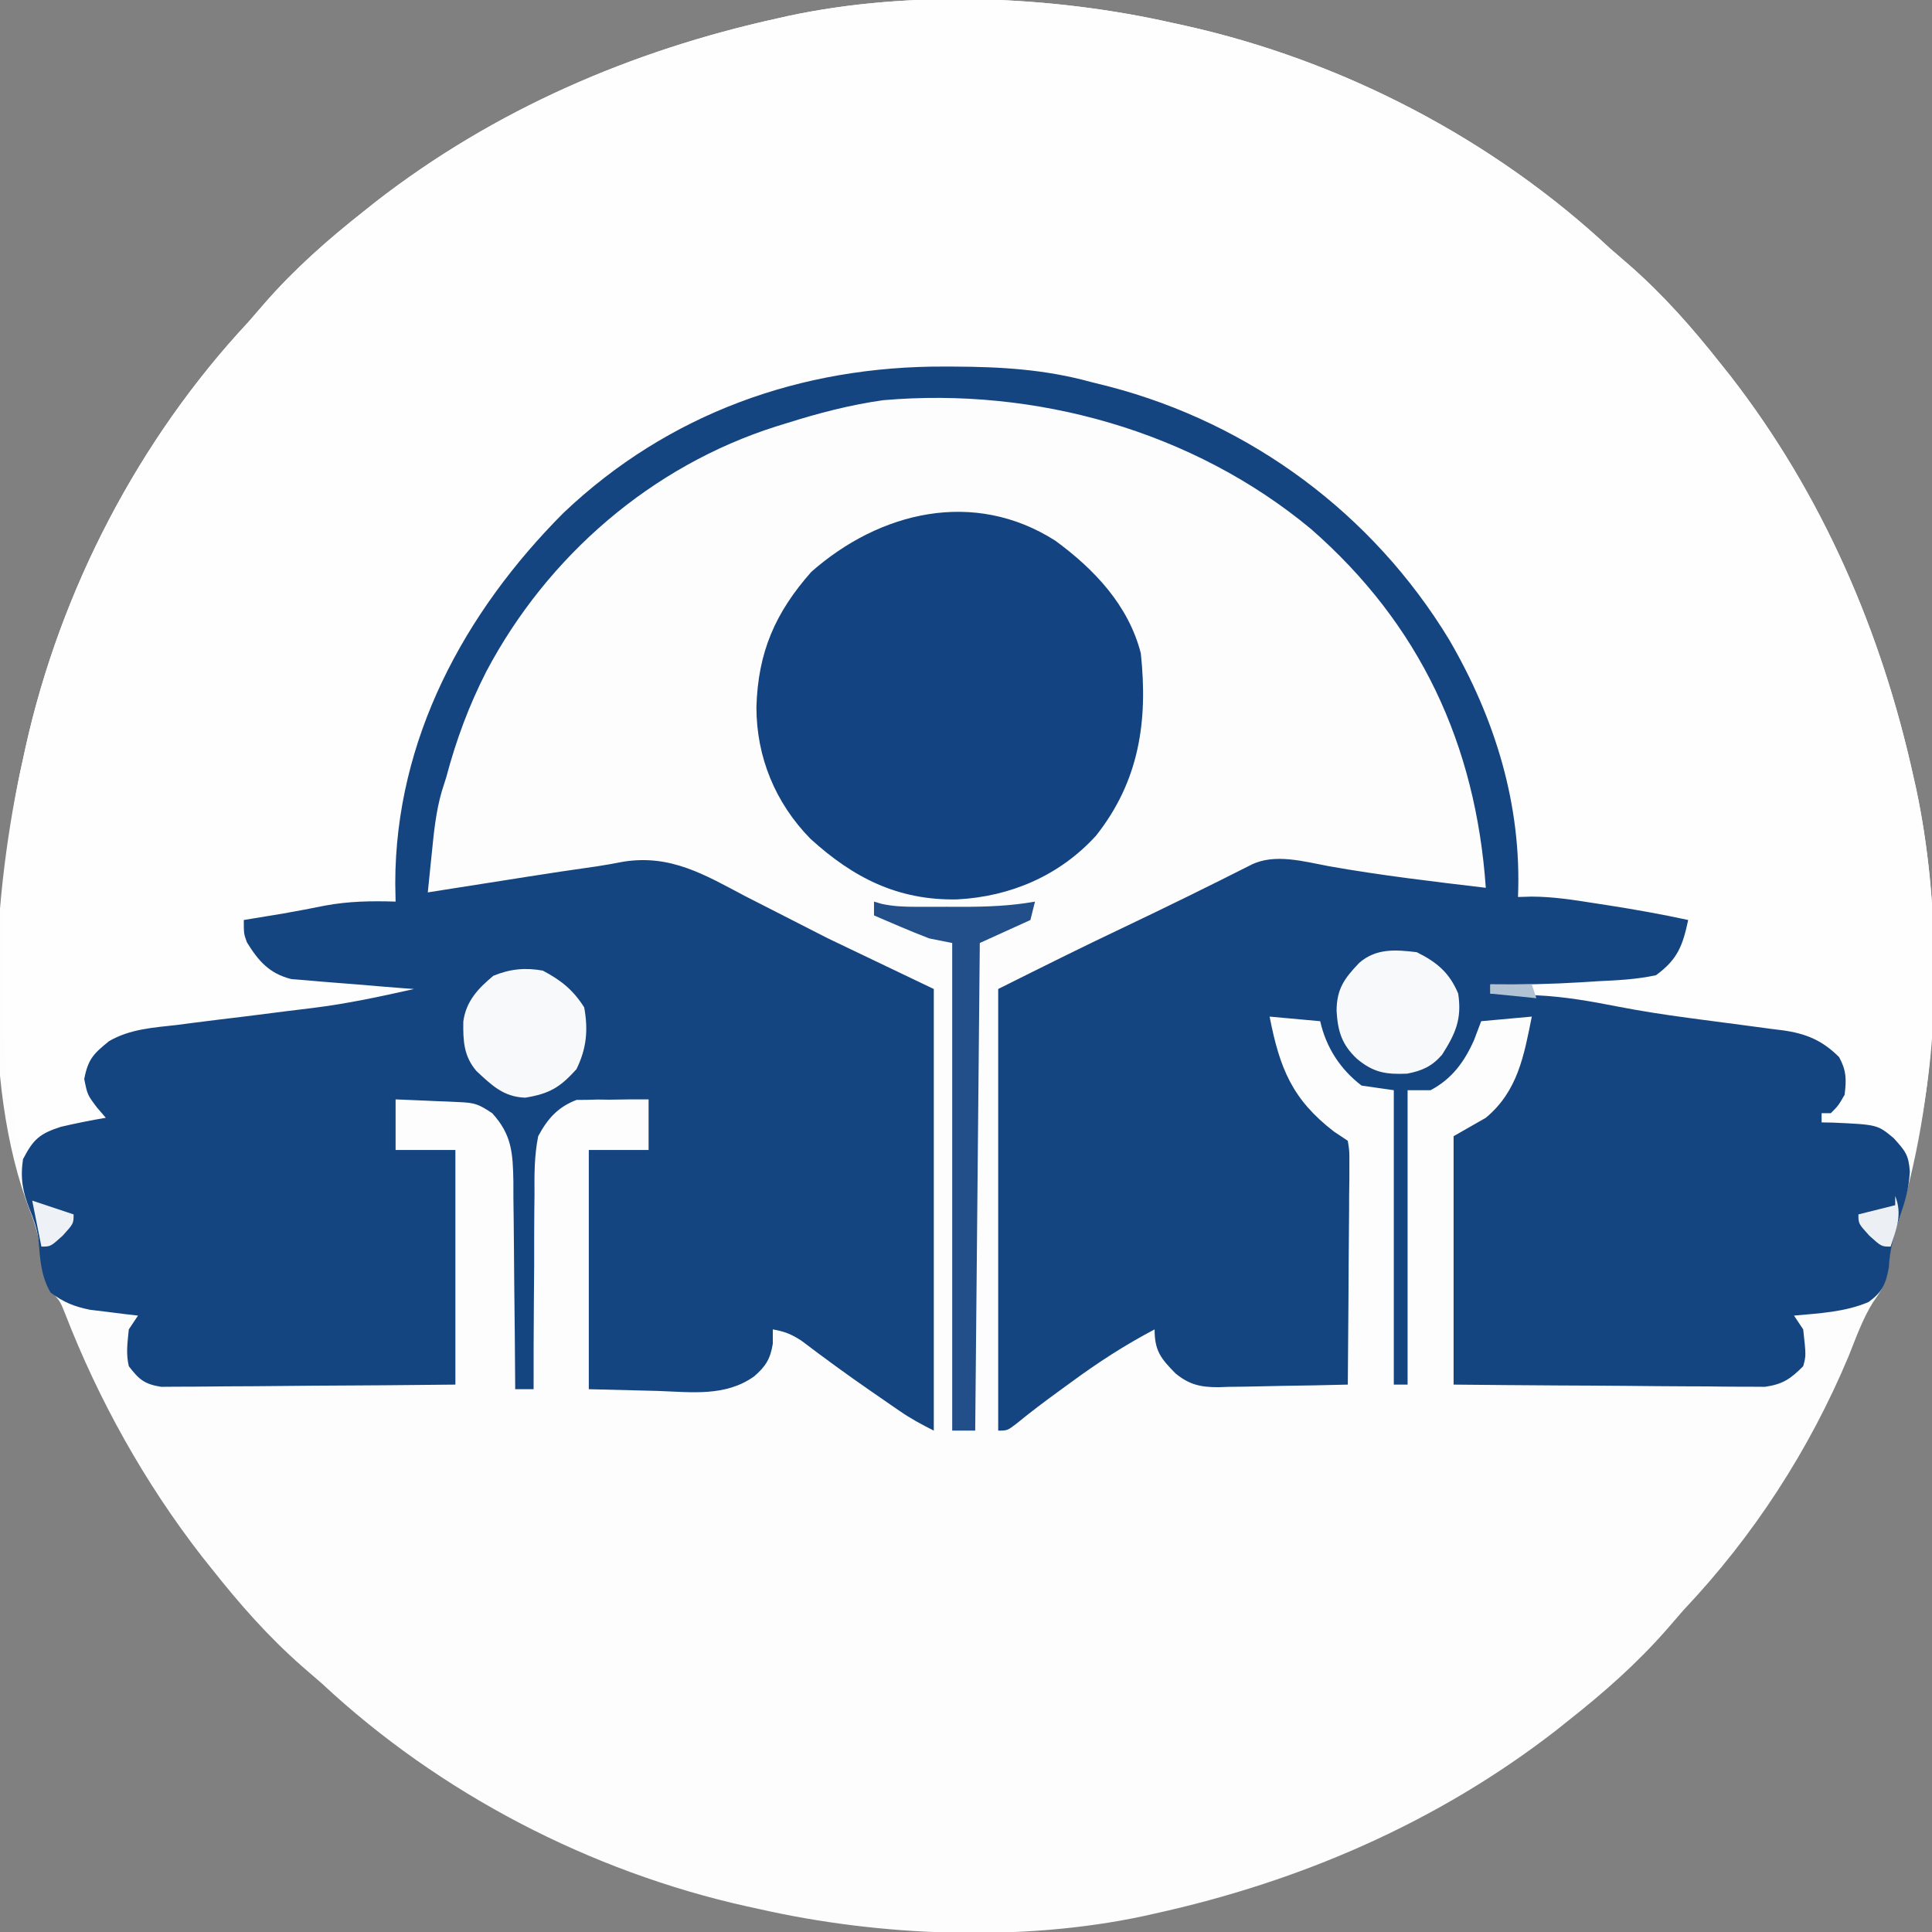
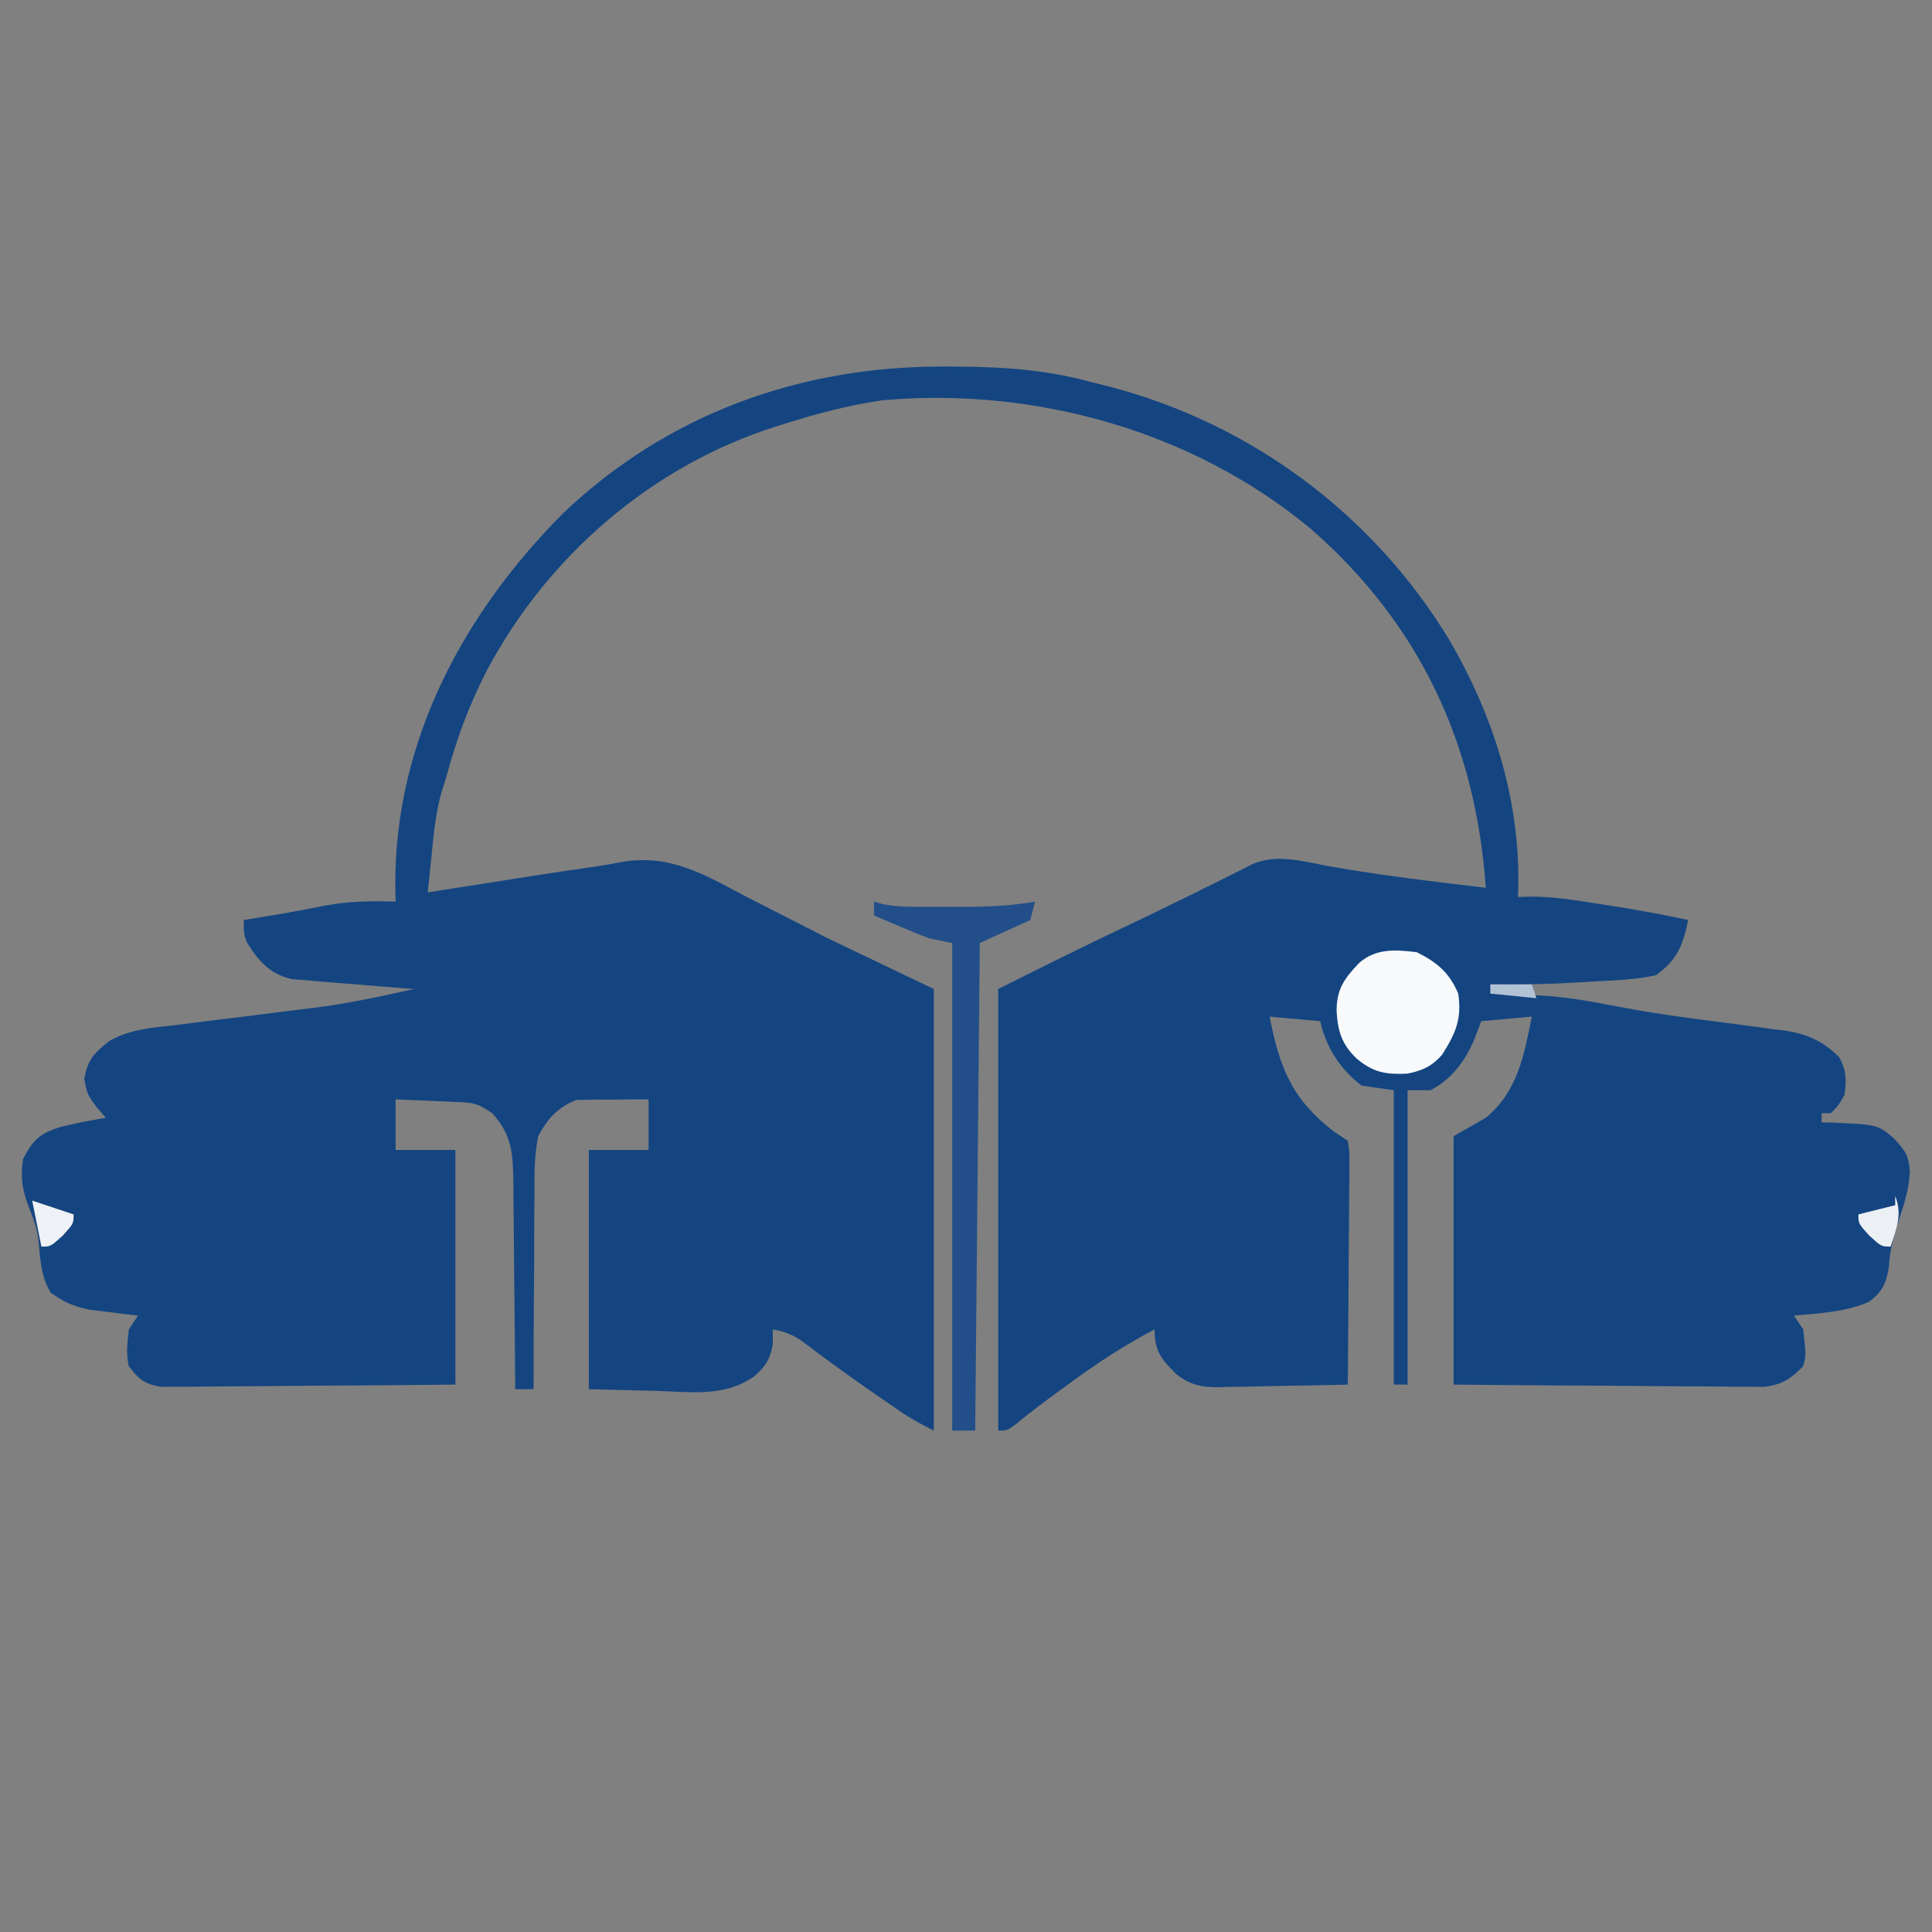
<svg xmlns="http://www.w3.org/2000/svg" version="1.1" width="420" height="420">
  <rect width="100%" height="100%" fill="#808080" stroke="none" />
-   <path d="M0 0 C0.836 0.182 1.673 0.364 2.535 0.551 C36.687 8.132 69.432 25.127 95 49 C96.391 50.214 97.787 51.422 99.188 52.625 C106.616 59.132 112.881 66.248 119 74 C119.722 74.905 120.444 75.81 121.188 76.742 C141.159 102.491 154.025 132.283 161 164 C161.179 164.796 161.359 165.593 161.543 166.414 C167.996 196.615 166.516 233.904 156.845 263.156 C156.102 265.657 155.704 267.85 155.5 270.438 C155 274.001 154.121 275.33 152.128 278.181 C149.877 281.811 148.469 285.863 146.875 289.812 C138.365 310.182 126.187 328.961 111 345 C109.785 346.39 108.577 347.786 107.375 349.188 C100.868 356.616 93.752 362.881 86 369 C85.095 369.722 84.19 370.444 83.258 371.188 C57.509 391.159 27.717 404.025 -4 411 C-4.796 411.179 -5.593 411.359 -6.414 411.543 C-32.924 417.208 -63.722 415.968 -90 410 C-90.836 409.818 -91.673 409.636 -92.535 409.449 C-126.687 401.868 -159.432 384.873 -185 361 C-186.391 359.786 -187.787 358.578 -189.188 357.375 C-196.616 350.868 -202.881 343.752 -209 336 C-209.722 335.095 -210.444 334.19 -211.188 333.258 C-223.591 317.266 -233.595 299.32 -240.895 280.453 C-241.893 277.967 -241.893 277.967 -243.574 276.031 C-245.396 273.436 -245.611 271.382 -246 268.25 C-246.452 264.655 -247.087 261.779 -248.426 258.391 C-259.453 230.062 -256.567 188.916 -250 160 C-249.818 159.164 -249.636 158.327 -249.449 157.465 C-241.868 123.313 -224.873 90.568 -201 65 C-199.786 63.609 -198.578 62.213 -197.375 60.812 C-190.868 53.384 -183.752 47.119 -176 41 C-175.095 40.278 -174.19 39.556 -173.258 38.812 C-147.509 18.841 -117.717 5.975 -86 -1 C-84.805 -1.269 -84.805 -1.269 -83.586 -1.543 C-57.076 -7.208 -26.278 -5.968 0 0 Z " fill="#FDFDFD" transform="translate(255,5)" />
-   <path d="M0 0 C0.836 0.182 1.673 0.364 2.535 0.551 C36.687 8.132 69.432 25.127 95 49 C96.391 50.214 97.787 51.422 99.188 52.625 C106.616 59.132 112.881 66.248 119 74 C119.722 74.905 120.444 75.81 121.188 76.742 C141.159 102.491 154.025 132.283 161 164 C161.179 164.796 161.359 165.593 161.543 166.414 C166.708 190.583 167.216 222.02 161 246 C160.34 246.33 159.68 246.66 159 247 C158.505 246.216 158.01 245.433 157.5 244.625 C154.236 241.198 151.544 240.749 147 240 C145.845 239.794 144.69 239.588 143.5 239.375 C142.262 239.189 142.262 239.189 141 239 C141 238.34 141 237.68 141 237 C141.66 236.423 142.32 235.845 143 235.25 C145.246 233.123 145.246 233.123 145.5 230.062 C144.871 226.211 143.741 224.759 141 222 C137.965 220.908 137.965 220.908 134.312 220.5 C133.606 220.393 132.899 220.286 132.17 220.176 C130.48 219.922 128.789 219.679 127.097 219.442 C123.427 218.918 119.764 218.349 116.102 217.777 C103.588 215.835 91.082 213.958 78.508 212.449 C75.322 212.041 72.164 211.552 69 211 C69 210.34 69 209.68 69 209 C70.064 208.941 71.129 208.881 72.225 208.82 C76.188 208.591 80.147 208.325 84.106 208.048 C85.817 207.933 87.529 207.829 89.242 207.734 C91.709 207.597 94.172 207.423 96.637 207.242 C97.398 207.208 98.16 207.173 98.945 207.137 C102.878 206.812 105.315 206.178 107.898 203.235 C109.68 200.493 110.998 198.098 112 195 C111.27 194.92 110.54 194.839 109.788 194.756 C106.421 194.383 103.054 194.004 99.688 193.625 C98.54 193.499 97.392 193.372 96.209 193.242 C89.076 192.434 82.043 191.392 75 190 C74.941 189.367 74.881 188.734 74.82 188.083 C73.442 174.056 71.468 161.043 66 148 C65.573 146.981 65.573 146.981 65.137 145.94 C52.63 117.026 28.594 96.106 -0.25 84.312 C-32.77 72.425 -69.152 71.844 -101 86 C-127.985 98.739 -150.275 121.349 -160.923 149.434 C-165.595 162.959 -167.562 176.812 -169 191 C-173.217 191.572 -177.435 192.142 -181.653 192.709 C-183.087 192.902 -184.522 193.096 -185.956 193.291 C-188.019 193.571 -190.082 193.848 -192.145 194.125 C-193.386 194.293 -194.627 194.46 -195.906 194.633 C-199 195 -199 195 -202 195 C-201.407 196.463 -200.8 197.92 -200.188 199.375 C-199.851 200.187 -199.515 200.999 -199.168 201.836 C-198.056 204.301 -198.056 204.301 -195 206 C-192.762 206.346 -190.507 206.592 -188.25 206.781 C-187.595 206.84 -186.941 206.899 -186.267 206.96 C-184.178 207.148 -182.089 207.325 -180 207.5 C-177.249 207.73 -174.499 207.971 -171.75 208.219 C-169.917 208.372 -169.917 208.372 -168.047 208.529 C-165 209 -165 209 -162 211 C-172.557 213.043 -183.151 214.602 -193.812 216 C-195.106 216.172 -196.4 216.344 -197.733 216.521 C-203.542 217.291 -209.351 218.045 -215.168 218.746 C-216.945 218.976 -218.723 219.206 -220.5 219.438 C-221.681 219.566 -221.681 219.566 -222.886 219.697 C-228.323 220.433 -231.179 222.013 -235 226 C-235.826 230.541 -235.325 232.441 -233 236.438 C-232.34 237.283 -231.68 238.129 -231 239 C-231.808 239.098 -232.616 239.196 -233.449 239.297 C-241.541 240.311 -241.541 240.311 -248 245 C-248.99 245.99 -248.99 245.99 -250 247 C-254.099 233.442 -254.406 219.684 -254.375 205.625 C-254.375 204.749 -254.375 203.874 -254.374 202.972 C-254.339 188.335 -253.25 174.311 -250 160 C-249.818 159.164 -249.636 158.327 -249.449 157.465 C-241.868 123.313 -224.873 90.568 -201 65 C-199.786 63.609 -198.578 62.213 -197.375 60.812 C-190.868 53.384 -183.752 47.119 -176 41 C-175.095 40.278 -174.19 39.556 -173.258 38.812 C-147.509 18.841 -117.717 5.975 -86 -1 C-84.805 -1.269 -84.805 -1.269 -83.586 -1.543 C-57.076 -7.208 -26.278 -5.968 0 0 Z " fill="#FEFEFE" transform="translate(255,5)" />
  <path d="M0 0 C1.022 0.003 1.022 0.003 2.065 0.006 C12.268 0.051 21.796 0.602 31.688 3.312 C33.064 3.656 34.44 4 35.816 4.344 C66.694 12.415 93.114 32.066 109.688 59.312 C119.704 76.49 125.519 95.27 124.688 115.312 C125.64 115.284 126.593 115.256 127.574 115.227 C132.288 115.229 136.853 115.953 141.5 116.688 C142.382 116.823 143.264 116.959 144.173 117.099 C150.047 118.016 155.876 119.053 161.688 120.312 C160.499 125.821 159.452 128.835 154.688 132.312 C150.483 133.229 146.291 133.426 142 133.625 C140.866 133.698 139.733 133.771 138.564 133.846 C131.935 134.247 125.328 134.406 118.688 134.312 C118.688 134.972 118.688 135.632 118.688 136.312 C119.801 136.35 120.915 136.387 122.062 136.426 C123.604 136.492 125.146 136.558 126.688 136.625 C127.774 136.659 127.774 136.659 128.883 136.693 C134.777 136.968 140.452 137.966 146.229 139.103 C151.378 140.104 156.532 140.901 161.73 141.594 C162.482 141.695 163.235 141.797 164.009 141.901 C167.084 142.313 170.159 142.721 173.236 143.115 C175.527 143.41 177.816 143.72 180.105 144.031 C180.795 144.116 181.485 144.2 182.195 144.287 C187.311 144.999 190.843 146.468 194.5 150.125 C196.101 153.074 196.101 155.002 195.688 158.312 C194.312 160.688 194.312 160.688 192.688 162.312 C192.028 162.312 191.368 162.312 190.688 162.312 C190.688 162.972 190.688 163.632 190.688 164.312 C191.484 164.327 192.281 164.341 193.102 164.355 C202.836 164.794 202.836 164.794 206.375 167.75 C208.88 170.526 209.624 171.365 209.871 175.039 C209.673 178.573 208.888 181.342 207.75 184.688 C206.504 188.471 205.502 191.833 205.312 195.812 C204.668 199.423 203.909 201.154 200.918 203.348 C195.843 205.543 190.145 205.812 184.688 206.312 C185.347 207.303 186.007 208.292 186.688 209.312 C187.32 215.007 187.32 215.007 186.688 217.312 C183.936 220.072 182.283 221.226 178.391 221.794 C177.141 221.785 175.89 221.776 174.602 221.767 C173.562 221.767 173.562 221.767 172.502 221.768 C170.223 221.766 167.946 221.735 165.668 221.703 C164.083 221.696 162.499 221.69 160.914 221.686 C156.753 221.671 152.592 221.631 148.431 221.587 C143.434 221.539 138.436 221.521 133.438 221.497 C125.854 221.459 118.271 221.382 110.688 221.312 C110.688 203.493 110.688 185.673 110.688 167.312 C114.153 165.333 114.153 165.333 117.688 163.312 C124.632 157.544 125.992 149.79 127.688 141.312 C124.058 141.643 120.427 141.972 116.688 142.312 C116.172 143.674 115.656 145.035 115.125 146.438 C113.022 151.158 110.328 154.852 105.688 157.312 C104.037 157.312 102.388 157.312 100.688 157.312 C100.688 178.433 100.688 199.553 100.688 221.312 C99.698 221.312 98.707 221.312 97.688 221.312 C97.688 200.192 97.688 179.072 97.688 157.312 C95.377 156.982 93.067 156.653 90.688 156.312 C86.045 152.77 82.97 148.014 81.688 142.312 C78.058 141.982 74.427 141.653 70.688 141.312 C72.883 152.521 75.562 159.283 84.688 166.312 C85.677 166.972 86.668 167.632 87.688 168.312 C88.048 170.565 88.048 170.565 88.028 173.405 C88.028 174.466 88.028 175.527 88.027 176.62 C88.012 177.769 87.996 178.918 87.98 180.102 C87.976 181.275 87.972 182.449 87.968 183.658 C87.951 187.418 87.913 191.178 87.875 194.938 C87.86 197.482 87.846 200.026 87.834 202.57 C87.801 208.818 87.751 215.065 87.688 221.312 C82.955 221.437 78.224 221.527 73.491 221.587 C71.882 221.612 70.274 221.646 68.667 221.69 C66.348 221.751 64.03 221.779 61.711 221.801 C60.998 221.827 60.285 221.852 59.551 221.879 C55.663 221.881 53.244 221.33 50.272 218.915 C47.011 215.632 45.688 213.937 45.688 209.312 C39.226 212.706 33.31 216.55 27.438 220.875 C26.661 221.439 25.885 222.003 25.086 222.584 C21.915 224.897 18.798 227.221 15.766 229.715 C13.688 231.312 13.688 231.312 11.688 231.312 C11.688 199.632 11.688 167.952 11.688 135.312 C20.831 130.741 29.952 126.186 39.188 121.812 C48.412 117.424 57.573 112.925 66.688 108.312 C71.788 105.762 78.237 107.623 83.625 108.625 C94.921 110.626 106.299 111.96 117.688 113.312 C115.499 82.074 103.349 55.995 79.688 35.312 C54.003 13.963 19.716 4.434 -13.312 7.312 C-20.498 8.316 -27.402 10.135 -34.312 12.312 C-35.041 12.537 -35.77 12.762 -36.521 12.993 C-63.671 21.589 -86.314 41.204 -99.579 66.265 C-103.387 73.718 -106.156 81.211 -108.312 89.312 C-108.636 90.334 -108.959 91.356 -109.292 92.408 C-110.549 96.797 -110.992 101.218 -111.438 105.75 C-111.567 106.99 -111.567 106.99 -111.699 108.256 C-111.909 110.274 -112.112 112.293 -112.312 114.312 C-111.199 114.136 -110.086 113.959 -108.939 113.778 C-104.748 113.115 -100.556 112.458 -96.364 111.804 C-94.561 111.522 -92.758 111.237 -90.956 110.951 C-85.825 110.138 -80.691 109.369 -75.547 108.647 C-73.601 108.356 -71.667 107.996 -69.735 107.625 C-59.532 106.036 -52.2 110.425 -43.438 115.062 C-42.007 115.796 -40.574 116.526 -39.141 117.254 C-34.528 119.601 -29.921 121.957 -25.312 124.312 C-17.723 127.942 -10.133 131.572 -2.312 135.312 C-2.312 166.993 -2.312 198.673 -2.312 231.312 C-5.053 229.942 -7.337 228.701 -9.816 226.992 C-10.47 226.543 -11.123 226.093 -11.796 225.63 C-12.482 225.154 -13.168 224.678 -13.875 224.188 C-14.583 223.7 -15.291 223.212 -16.021 222.709 C-21.128 219.177 -26.135 215.534 -31.078 211.773 C-33.221 210.372 -34.809 209.737 -37.312 209.312 C-37.312 210.344 -37.312 211.375 -37.312 212.438 C-37.839 215.733 -38.857 217.348 -41.375 219.531 C-47.627 223.976 -54.986 222.946 -62.312 222.688 C-67.263 222.564 -72.213 222.44 -77.312 222.312 C-77.312 205.153 -77.312 187.993 -77.312 170.312 C-73.022 170.312 -68.733 170.312 -64.312 170.312 C-64.312 166.683 -64.312 163.053 -64.312 159.312 C-67.193 159.291 -70.059 159.319 -72.938 159.375 C-73.746 159.364 -74.554 159.353 -75.387 159.342 C-76.179 159.364 -76.972 159.387 -77.789 159.41 C-78.512 159.415 -79.234 159.421 -79.979 159.426 C-84.016 160.96 -86.298 163.527 -88.312 167.312 C-89.17 171.556 -89.151 175.709 -89.117 180.027 C-89.131 181.238 -89.145 182.449 -89.159 183.697 C-89.196 187.548 -89.192 191.398 -89.188 195.25 C-89.206 197.868 -89.226 200.486 -89.25 203.104 C-89.302 209.507 -89.32 215.909 -89.312 222.312 C-90.632 222.312 -91.953 222.312 -93.312 222.312 C-93.318 221.318 -93.318 221.318 -93.324 220.303 C-93.365 213.392 -93.435 206.481 -93.52 199.571 C-93.548 196.993 -93.569 194.415 -93.583 191.836 C-93.605 188.127 -93.652 184.42 -93.703 180.711 C-93.704 179.561 -93.706 178.411 -93.707 177.225 C-93.821 170.989 -94.025 167 -98.312 162.312 C-101.334 160.298 -102.119 160.044 -105.543 159.898 C-106.747 159.84 -106.747 159.84 -107.975 159.781 C-108.808 159.75 -109.641 159.719 -110.5 159.688 C-111.345 159.649 -112.19 159.61 -113.061 159.57 C-115.144 159.476 -117.228 159.393 -119.312 159.312 C-119.312 162.942 -119.312 166.572 -119.312 170.312 C-115.022 170.312 -110.733 170.312 -106.312 170.312 C-106.312 187.143 -106.312 203.972 -106.312 221.312 C-122.873 221.473 -122.873 221.473 -129.934 221.508 C-134.751 221.532 -139.568 221.56 -144.385 221.614 C-148.269 221.658 -152.153 221.682 -156.037 221.692 C-157.518 221.699 -159 221.714 -160.481 221.735 C-162.557 221.764 -164.632 221.768 -166.708 221.767 C-167.889 221.775 -169.071 221.784 -170.288 221.794 C-173.929 221.214 -175.092 220.196 -177.312 217.312 C-177.96 214.455 -177.597 212.297 -177.312 209.312 C-176.653 208.322 -175.993 207.333 -175.312 206.312 C-176.265 206.203 -177.218 206.093 -178.199 205.98 C-179.453 205.822 -180.708 205.663 -182 205.5 C-183.862 205.274 -183.862 205.274 -185.762 205.043 C-189.281 204.319 -191.437 203.426 -194.312 201.312 C-196.49 197.611 -196.586 193.827 -196.961 189.645 C-197.317 187.281 -197.96 185.388 -198.875 183.188 C-200.39 179.388 -200.924 176.44 -200.312 172.312 C-198.074 168.001 -196.73 166.769 -192.086 165.273 C-188.838 164.516 -185.602 163.862 -182.312 163.312 C-182.958 162.558 -183.604 161.804 -184.27 161.027 C-186.312 158.312 -186.312 158.312 -187 154.875 C-186.161 150.529 -184.961 149.37 -181.62 146.661 C-177.063 143.998 -171.978 143.709 -166.812 143.125 C-165.625 142.97 -164.438 142.814 -163.214 142.655 C-159.583 142.184 -155.949 141.746 -152.312 141.312 C-149.17 140.92 -146.028 140.522 -142.887 140.118 C-141.043 139.883 -139.198 139.656 -137.352 139.439 C-129.902 138.525 -122.63 136.962 -115.312 135.312 C-116.195 135.248 -117.078 135.183 -117.987 135.116 C-121.278 134.864 -124.567 134.592 -127.855 134.305 C-129.275 134.186 -130.696 134.075 -132.118 133.971 C-134.168 133.821 -136.214 133.642 -138.262 133.457 C-139.492 133.358 -140.723 133.258 -141.991 133.156 C-146.739 131.951 -149.097 129.28 -151.625 125.188 C-152.312 123.312 -152.312 123.312 -152.312 120.312 C-151.574 120.191 -150.835 120.07 -150.074 119.945 C-149.06 119.778 -148.045 119.61 -147 119.438 C-145.903 119.257 -144.806 119.077 -143.676 118.891 C-140.667 118.373 -137.681 117.787 -134.688 117.188 C-129.518 116.224 -124.553 116.147 -119.312 116.312 C-119.337 115.003 -119.361 113.693 -119.387 112.344 C-119.356 81.103 -104.427 53.487 -82.824 31.816 C-60.067 10.205 -31.194 -0.133 0 0 Z " fill="#144581" transform="translate(205.312,79.688)" />
-   <path d="M0 0 C8.494 6.217 15.904 14.056 18.582 24.457 C20.166 39.229 18.245 52.273 8.832 64.145 C0.938 72.8 -9.721 77.378 -21.357 77.98 C-34.217 78.224 -43.92 73.284 -53.25 64.789 C-60.885 56.988 -64.969 47.044 -64.98 36.207 C-64.641 24.262 -60.918 15.68 -53.043 6.77 C-38.201 -6.305 -17.721 -11.308 0 0 Z " fill="#134481" transform="translate(229.418,117.543)" />
  <path d="M0 0 C0.549 0.162 1.097 0.325 1.663 0.492 C4.302 1.066 6.693 1.13 9.395 1.133 C10.952 1.135 10.952 1.135 12.541 1.137 C13.621 1.133 14.7 1.129 15.812 1.125 C16.88 1.129 17.948 1.133 19.049 1.137 C24.473 1.13 29.658 0.96 35 0 C34.67 1.32 34.34 2.64 34 4 C30.37 5.65 26.74 7.3 23 9 C22.67 43.98 22.34 78.96 22 115 C20.35 115 18.7 115 17 115 C17 80.02 17 45.04 17 9 C15.35 8.67 13.7 8.34 12 8 C9.879 7.188 7.775 6.332 5.688 5.438 C4.619 4.982 3.55 4.527 2.449 4.059 C1.641 3.709 0.833 3.36 0 3 C0 2.01 0 1.02 0 0 Z " fill="#224F89" transform="translate(190,196)" />
-   <path d="M0 0 C3.955 2.09 6.627 4.223 9 8 C9.9 12.913 9.51 16.962 7.312 21.438 C3.746 25.39 1.481 26.757 -3.812 27.625 C-8.527 27.473 -11.105 24.931 -14.434 21.824 C-17.207 18.594 -17.342 15.217 -17.281 11.062 C-16.677 6.631 -14.068 3.89 -10.75 1.125 C-7.104 -0.366 -3.845 -0.686 0 0 Z " fill="#F8F9FB" transform="translate(118,211)" />
  <path d="M0 0 C4.388 2.194 7.093 4.445 9 9 C9.841 14.574 8.393 17.732 5.484 22.301 C3.276 24.828 1.156 25.778 -2.113 26.406 C-6.716 26.602 -9.394 26.184 -13 23.188 C-16.299 20.095 -17.18 17.212 -17.438 12.75 C-17.414 7.969 -15.743 5.689 -12.508 2.312 C-8.843 -0.877 -4.624 -0.56 0 0 Z " fill="#F8F9FB" transform="translate(308,207)" />
  <path d="M0 0 C1.601 4.002 0.293 7.046 -1 11 C-3 11 -3 11 -5.625 8.625 C-8 6 -8 6 -8 4 C-5.36 3.34 -2.72 2.68 0 2 C0 1.34 0 0.68 0 0 Z " fill="#ECEFF4" transform="translate(412,260)" />
  <path d="M0 0 C2.97 0.99 5.94 1.98 9 3 C9 5 9 5 6.625 7.625 C4 10 4 10 2 10 C1.34 6.7 0.68 3.4 0 0 Z " fill="#EEF1F5" transform="translate(7,261)" />
  <path d="M0 0 C2.97 0 5.94 0 9 0 C9.33 0.99 9.66 1.98 10 3 C6.7 2.67 3.4 2.34 0 2 C0 1.34 0 0.68 0 0 Z " fill="#B2C2D5" transform="translate(324,214)" />
</svg>